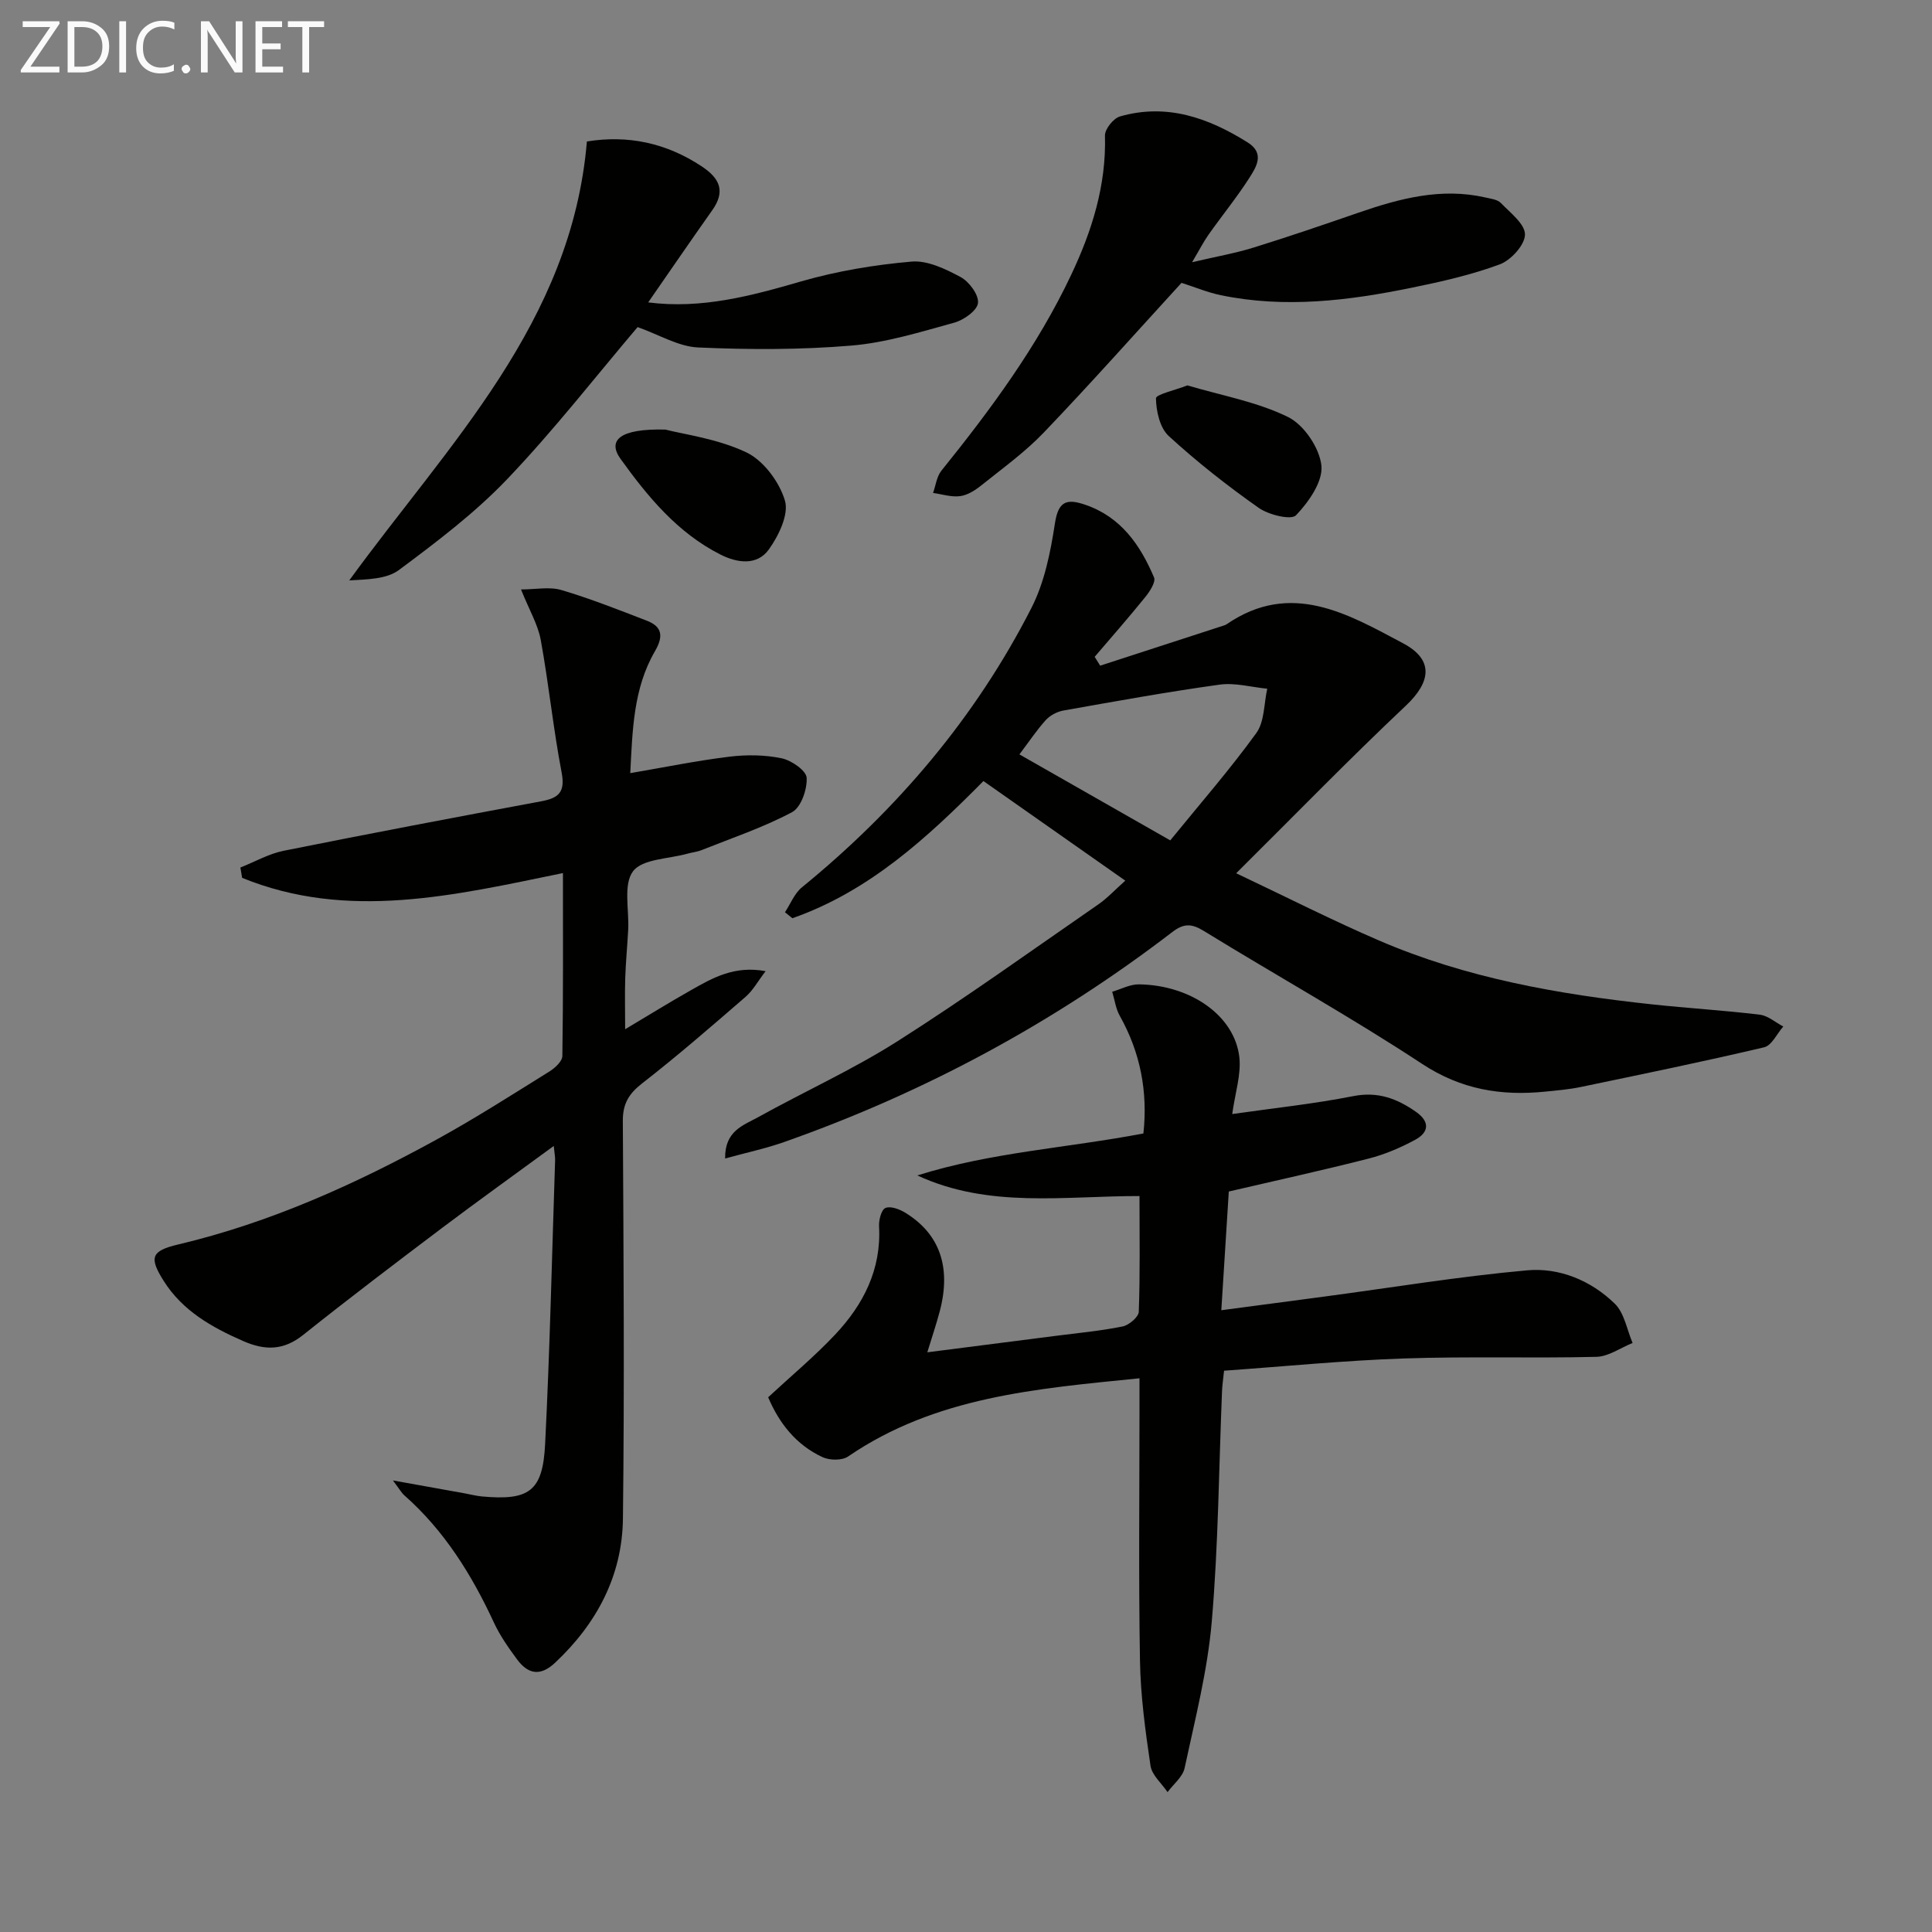
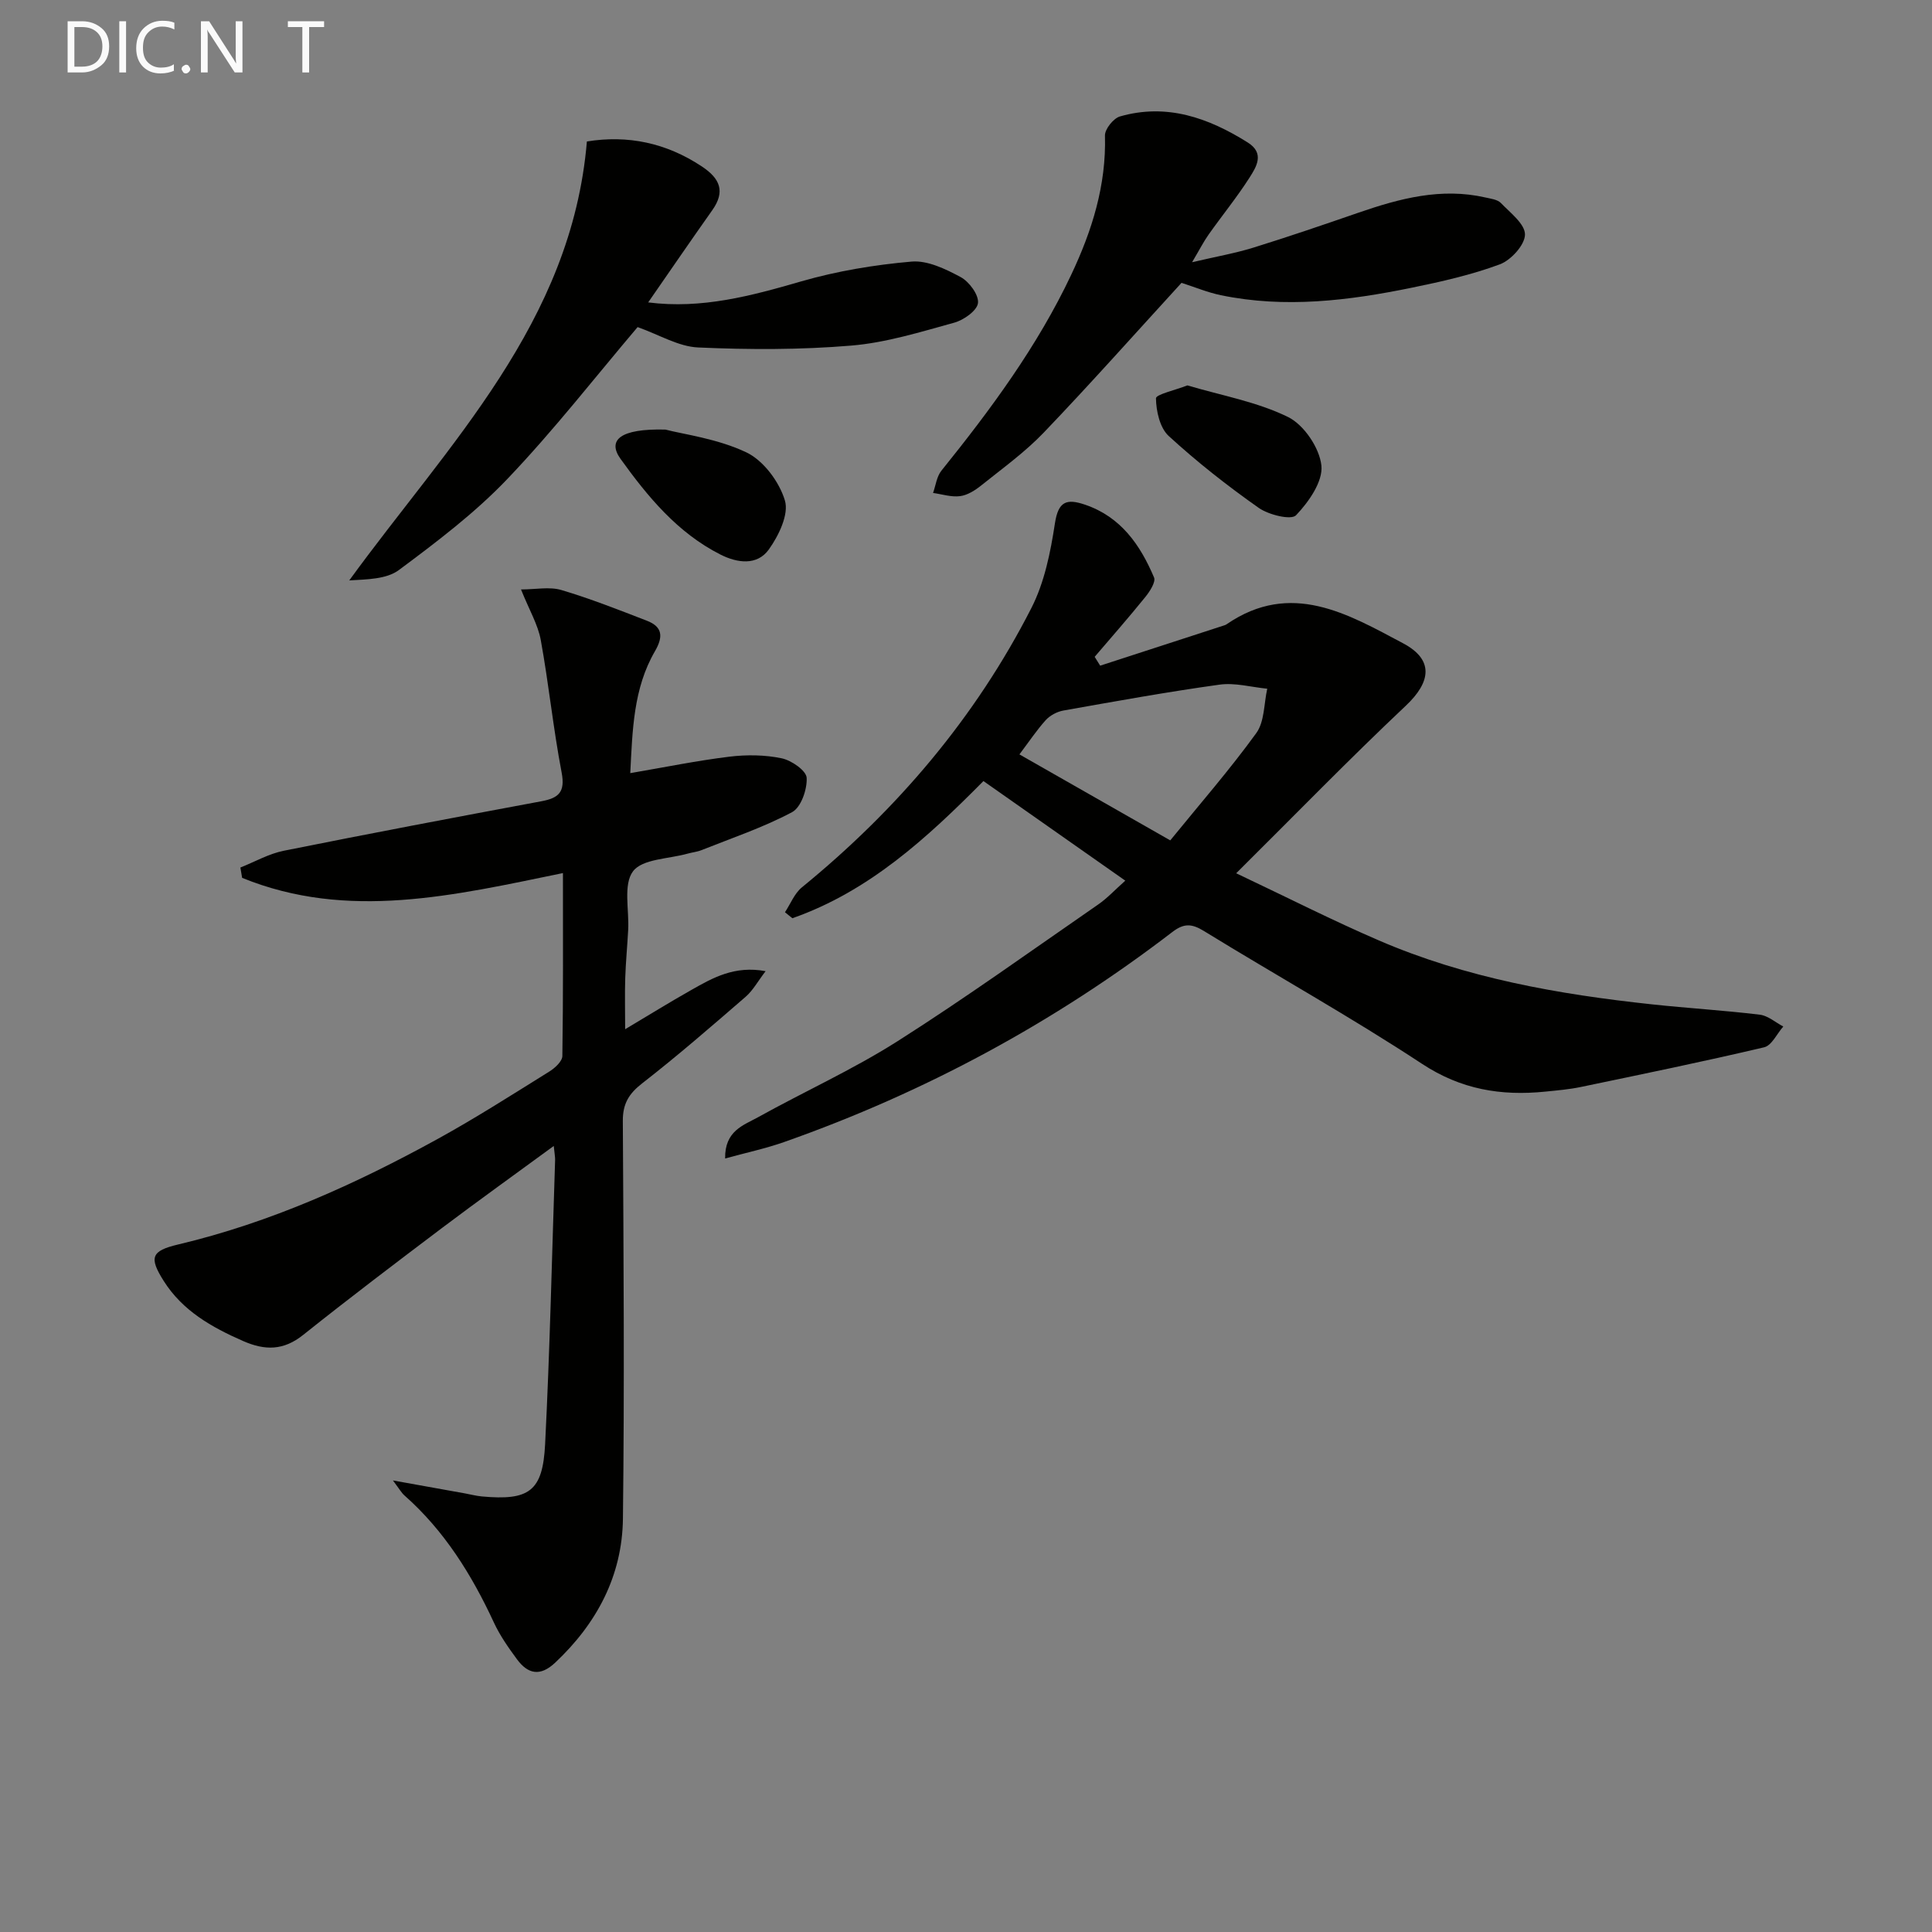
<svg xmlns="http://www.w3.org/2000/svg" enable-background="new 0 0 400 400" viewBox="0 0 400 400">
  <rect x="0" y="0" width="400" height="400" fill="#808080" stroke="none" />
  <path d="m116.55 180.76c-22.57 4.64-44.58 9.89-66.42.99-.12-.71-.24-1.43-.36-2.14 2.99-1.18 5.88-2.85 8.98-3.47 17.74-3.56 35.51-6.93 53.3-10.24 3.6-.67 5.01-1.87 4.23-5.96-1.74-9.08-2.66-18.32-4.32-27.43-.58-3.19-2.36-6.16-4.09-10.47 3.04 0 5.89-.61 8.36.12 6 1.78 11.84 4.09 17.69 6.35 3.24 1.25 3.44 3.28 1.69 6.3-4.49 7.72-4.66 16.36-5.12 25.26 7.19-1.23 13.83-2.59 20.54-3.41 3.55-.43 7.32-.39 10.81.34 2.02.42 5.08 2.54 5.17 4.03.13 2.39-1.16 6.13-3.02 7.12-5.96 3.17-12.45 5.35-18.75 7.86-.92.37-1.94.46-2.89.73-3.91 1.1-9.35 1.07-11.29 3.65-2.06 2.74-.78 7.99-1 12.13-.18 3.31-.5 6.62-.61 9.94-.11 3.31-.02 6.62-.02 10.63 4.73-2.82 9.16-5.56 13.69-8.12 4.46-2.53 8.97-5.1 15.39-3.9-1.61 2.1-2.62 3.99-4.13 5.3-7.04 6.09-14.08 12.21-21.42 17.92-2.78 2.16-4.03 4.24-4.01 7.79.15 27.45.35 54.9.02 82.35-.14 11.8-5.4 21.7-14.04 29.82-3.11 2.92-5.64 2.34-7.9-.72-1.77-2.4-3.52-4.9-4.77-7.59-4.6-9.92-10.26-19.03-18.54-26.34-.59-.52-.98-1.25-2.37-3.09 5.82 1.05 10.39 1.86 14.96 2.69 1.14.21 2.28.51 3.43.62 9.8.9 12.63-1.03 13.12-10.81.99-19.6 1.42-39.23 2.07-58.84.02-.6-.11-1.21-.28-2.91-8.12 5.95-15.62 11.32-22.99 16.87-9.7 7.32-19.38 14.66-28.88 22.24-4.08 3.26-7.9 3.27-12.46 1.27-6.52-2.86-12.53-6.26-16.43-12.44-3.05-4.83-2.62-6.22 2.98-7.54 19.09-4.52 36.76-12.51 53.83-21.9 7.86-4.33 15.43-9.18 23.05-13.92 1.15-.72 2.66-2.1 2.68-3.2.19-12.48.12-24.92.12-37.88z" fill="#010100" />
  <path d="m162.52 188.87c1.15-1.74 1.96-3.89 3.5-5.15 19.73-16.1 35.94-35.15 47.52-57.84 2.71-5.31 3.96-11.55 4.87-17.52.7-4.59 2.42-5.17 6.24-3.87 7.43 2.53 11.42 8.33 14.28 15.06.4.95-.88 2.91-1.81 4.06-3.4 4.21-6.97 8.27-10.48 12.38.38.61.76 1.22 1.14 1.83 8.6-2.79 17.19-5.59 25.79-8.38.16-.05.31-.13.44-.23 13.28-9.07 25.03-2.11 36.49 3.98 6.42 3.41 5.77 8.01.55 12.93-11.6 10.93-22.72 22.38-35.11 34.68 10.73 5.08 20.01 9.8 29.55 13.91 18.02 7.78 37.14 11.15 56.53 13.23 7.43.8 14.9 1.24 22.32 2.14 1.7.2 3.25 1.6 4.87 2.45-1.31 1.48-2.39 3.93-3.96 4.3-12.58 2.97-25.26 5.57-37.92 8.21-2.43.51-4.93.72-7.41.97-9.14.92-17.42-.43-25.51-5.76-14.71-9.68-30.15-18.27-45.16-27.5-2.53-1.55-4.14-1.62-6.54.22-24.45 18.75-51.26 33.22-80.32 43.46-3.82 1.35-7.82 2.2-12.26 3.42-.1-5.72 3.79-6.87 6.72-8.49 9.59-5.33 19.66-9.88 28.9-15.74 14.16-8.99 27.8-18.81 41.61-28.35 1.9-1.31 3.49-3.05 5.62-4.94-9.95-6.99-19.57-13.74-29.37-20.62-11.68 11.8-23.72 22.85-39.56 28.4-.51-.41-1.02-.83-1.53-1.24zm48.54-32.68c10.3 5.87 20.34 11.6 31.23 17.8 6.08-7.48 12.29-14.59 17.81-22.21 1.72-2.37 1.57-6.09 2.27-9.19-3.3-.32-6.69-1.29-9.89-.84-10.81 1.5-21.57 3.45-32.32 5.36-1.3.23-2.75 1-3.64 1.97-1.87 2.07-3.43 4.42-5.46 7.11z" fill="#010100" />
-   <path d="m255.12 230.65c8.45-1.21 16.83-2.09 25.07-3.71 5.09-1 9.06.51 12.98 3.26 2.94 2.06 2.66 4.25-.17 5.78-3.03 1.64-6.3 3.04-9.63 3.89-9.48 2.42-19.04 4.51-28.96 6.82-.48 7.64-.98 15.56-1.55 24.58 7.51-.99 14.47-1.91 21.42-2.84 13.95-1.86 27.86-4.16 41.87-5.42 6.72-.61 13.25 2.11 18.17 6.9 1.99 1.93 2.51 5.38 3.69 8.14-2.5 1-4.98 2.81-7.5 2.87-13.32.32-26.67-.12-39.98.34-12.28.42-24.53 1.64-37.1 2.53-.17 1.64-.36 2.89-.42 4.15-.66 15.95-.76 31.95-2.13 47.84-.88 10.18-3.47 20.23-5.62 30.28-.39 1.83-2.31 3.33-3.53 4.98-1.22-1.81-3.24-3.51-3.53-5.46-1.07-7.22-2.06-14.51-2.18-21.79-.3-17.49-.1-34.99-.1-52.49 0-1.79 0-3.57 0-5.94-21.43 2.16-42.24 3.82-60.33 16.19-1.25.86-3.82.82-5.29.14-5.52-2.55-9.03-7.12-11.26-12.4 4.73-4.39 9.56-8.41 13.84-12.95 5.87-6.23 9.61-13.5 9.12-22.45-.07-1.3.47-3.43 1.32-3.79 1.05-.45 2.9.24 4.09.97 7.17 4.39 9.56 11.3 7.16 20.4-.71 2.68-1.6 5.31-2.58 8.51 9.22-1.18 17.92-2.29 26.62-3.41 4.61-.59 9.26-1.02 13.81-1.94 1.32-.27 3.31-1.95 3.35-3.04.29-7.8.15-15.61.15-23.96-15.61-.02-31.21 2.59-46-4.27 15.23-4.8 31.05-5.68 46.81-8.69.93-8.59-.6-16.71-4.89-24.35-.84-1.49-1.06-3.32-1.57-4.99 1.85-.54 3.7-1.56 5.54-1.53 10.75.15 19.8 6.51 20.78 15.06.41 3.59-.87 7.4-1.47 11.79z" fill="#010100" />
+   <path d="m255.12 230.65z" fill="#010100" />
  <path d="m132.01 67.72c-8.78 10.35-17.37 21.39-26.98 31.46-6.71 7.03-14.6 13-22.43 18.83-2.59 1.93-6.61 1.93-10.29 2.16 20.55-28.27 46.03-53.32 49.2-90.88 8.45-1.37 16.43.27 23.84 5.2 3.71 2.47 4.87 5.14 2.12 9.03-4.39 6.2-8.68 12.47-13.27 19.09 11.1 1.41 21.32-1.35 31.67-4.35 7.41-2.14 15.16-3.43 22.85-4.1 3.31-.29 7.07 1.54 10.18 3.21 1.76.95 3.78 3.69 3.58 5.37-.18 1.57-2.95 3.53-4.93 4.07-7.01 1.93-14.1 4.14-21.29 4.74-10.51.88-21.14.86-31.69.39-4.08-.17-8.07-2.63-12.56-4.22z" fill="#010100" />
  <path d="m244.62 58.56c-9.61 10.5-18.88 20.93-28.53 31.01-3.88 4.05-8.52 7.39-12.92 10.92-1.27 1.02-2.85 2.03-4.39 2.23-1.81.24-3.73-.4-5.6-.66.55-1.55.75-3.39 1.72-4.6 10.24-12.71 19.91-25.79 26.91-40.63 4.29-9.09 7.25-18.49 6.96-28.75-.04-1.34 1.75-3.58 3.1-3.97 9.67-2.78 18.32.27 26.46 5.39 3.57 2.24 1.79 5.05.34 7.32-2.59 4.05-5.65 7.8-8.43 11.73-1.04 1.47-1.86 3.09-3.43 5.74 4.94-1.16 8.91-1.85 12.72-3.03 7.28-2.26 14.5-4.73 21.71-7.22 8.54-2.95 17.14-5.24 26.27-3.16 1.12.26 2.52.41 3.23 1.15 1.96 2.03 5.01 4.35 4.99 6.54-.02 2.14-2.9 5.3-5.21 6.16-5.87 2.18-12.08 3.58-18.24 4.84-13.07 2.68-26.23 4.3-39.51 1.55-2.73-.56-5.36-1.67-8.15-2.56z" fill="#010100" />
  <path d="m137.77 88.94c3.79.99 10.73 1.86 16.74 4.71 3.56 1.69 6.85 6.12 8 9.99.85 2.85-1.29 7.27-3.33 10.12-2.43 3.39-6.54 2.82-10.03 1.05-8.87-4.49-15.04-11.97-20.67-19.8-2.78-3.88-.13-6.31 9.29-6.07z" fill="#010100" />
  <path d="m245.83 79.79c7.12 2.11 14.44 3.4 20.85 6.55 3.29 1.62 6.5 6.38 6.9 10.03.36 3.31-2.62 7.55-5.25 10.31-1.01 1.06-5.67-.08-7.74-1.54-6.49-4.57-12.77-9.5-18.61-14.86-1.84-1.68-2.61-5.14-2.65-7.81-.02-.81 4-1.69 6.5-2.68z" fill="#010100" />
  <g fill="#fafafa">
-     <path d="m12.4 4.8-6.1 9h6v1.2h-8v-.5l6.1-8.9h-5.7v-1.2h7.6v.4z" />
    <path d="m14 15v-10.6h3c1.6 0 2.9.5 4 1.4s1.6 2.2 1.6 3.8-.5 3-1.6 3.9-2.4 1.5-4 1.5zm1.4-9.4v8.2h1.6c1.3 0 2.4-.4 3.1-1.1s1.1-1.8 1.1-3.1-.4-2.3-1.2-3-1.8-1-3.1-1z" />
    <path d="m26.1 4.4v10.6h-1.4v-10.6z" />
    <path d="m36.1 14.6c-.8.4-1.8.6-2.9.6-1.5 0-2.7-.5-3.6-1.4s-1.4-2.2-1.4-3.8c0-1.7.5-3.1 1.5-4.1s2.3-1.6 3.9-1.6c1 0 1.8.1 2.5.4v1.4c-.8-.4-1.6-.6-2.5-.6-1.2 0-2.1.4-2.9 1.2s-1.1 1.8-1.1 3.2c0 1.3.3 2.3 1 3s1.6 1.1 2.7 1.1c1 0 2-.2 2.7-.7v1.3z" />
    <path d="m37.6 14.3c0-.2.1-.5.3-.6s.4-.3.6-.3c.3 0 .5.1.6.3s.3.4.3.6-.1.4-.3.6-.4.3-.6.3c-.3 0-.5-.1-.6-.3s-.3-.4-.3-.6z" />
    <path d="m50.2 15h-1.6l-5.3-8.2c-.2-.2-.3-.5-.4-.7 0 .2.1.7.1 1.5v7.4h-1.4v-10.6h1.7l5.2 8.1c.2.4.4.6.4.7 0-.3-.1-.8-.1-1.5v-7.3h1.4z" />
-     <path d="m58.6 15h-5.7v-10.6h5.5v1.2h-4.1v3.4h3.8v1.2h-3.8v3.6h4.3z" />
    <path d="m67.1 5.6h-3.1v9.4h-1.4v-9.4h-3v-1.2h7.5z" />
  </g>
</svg>